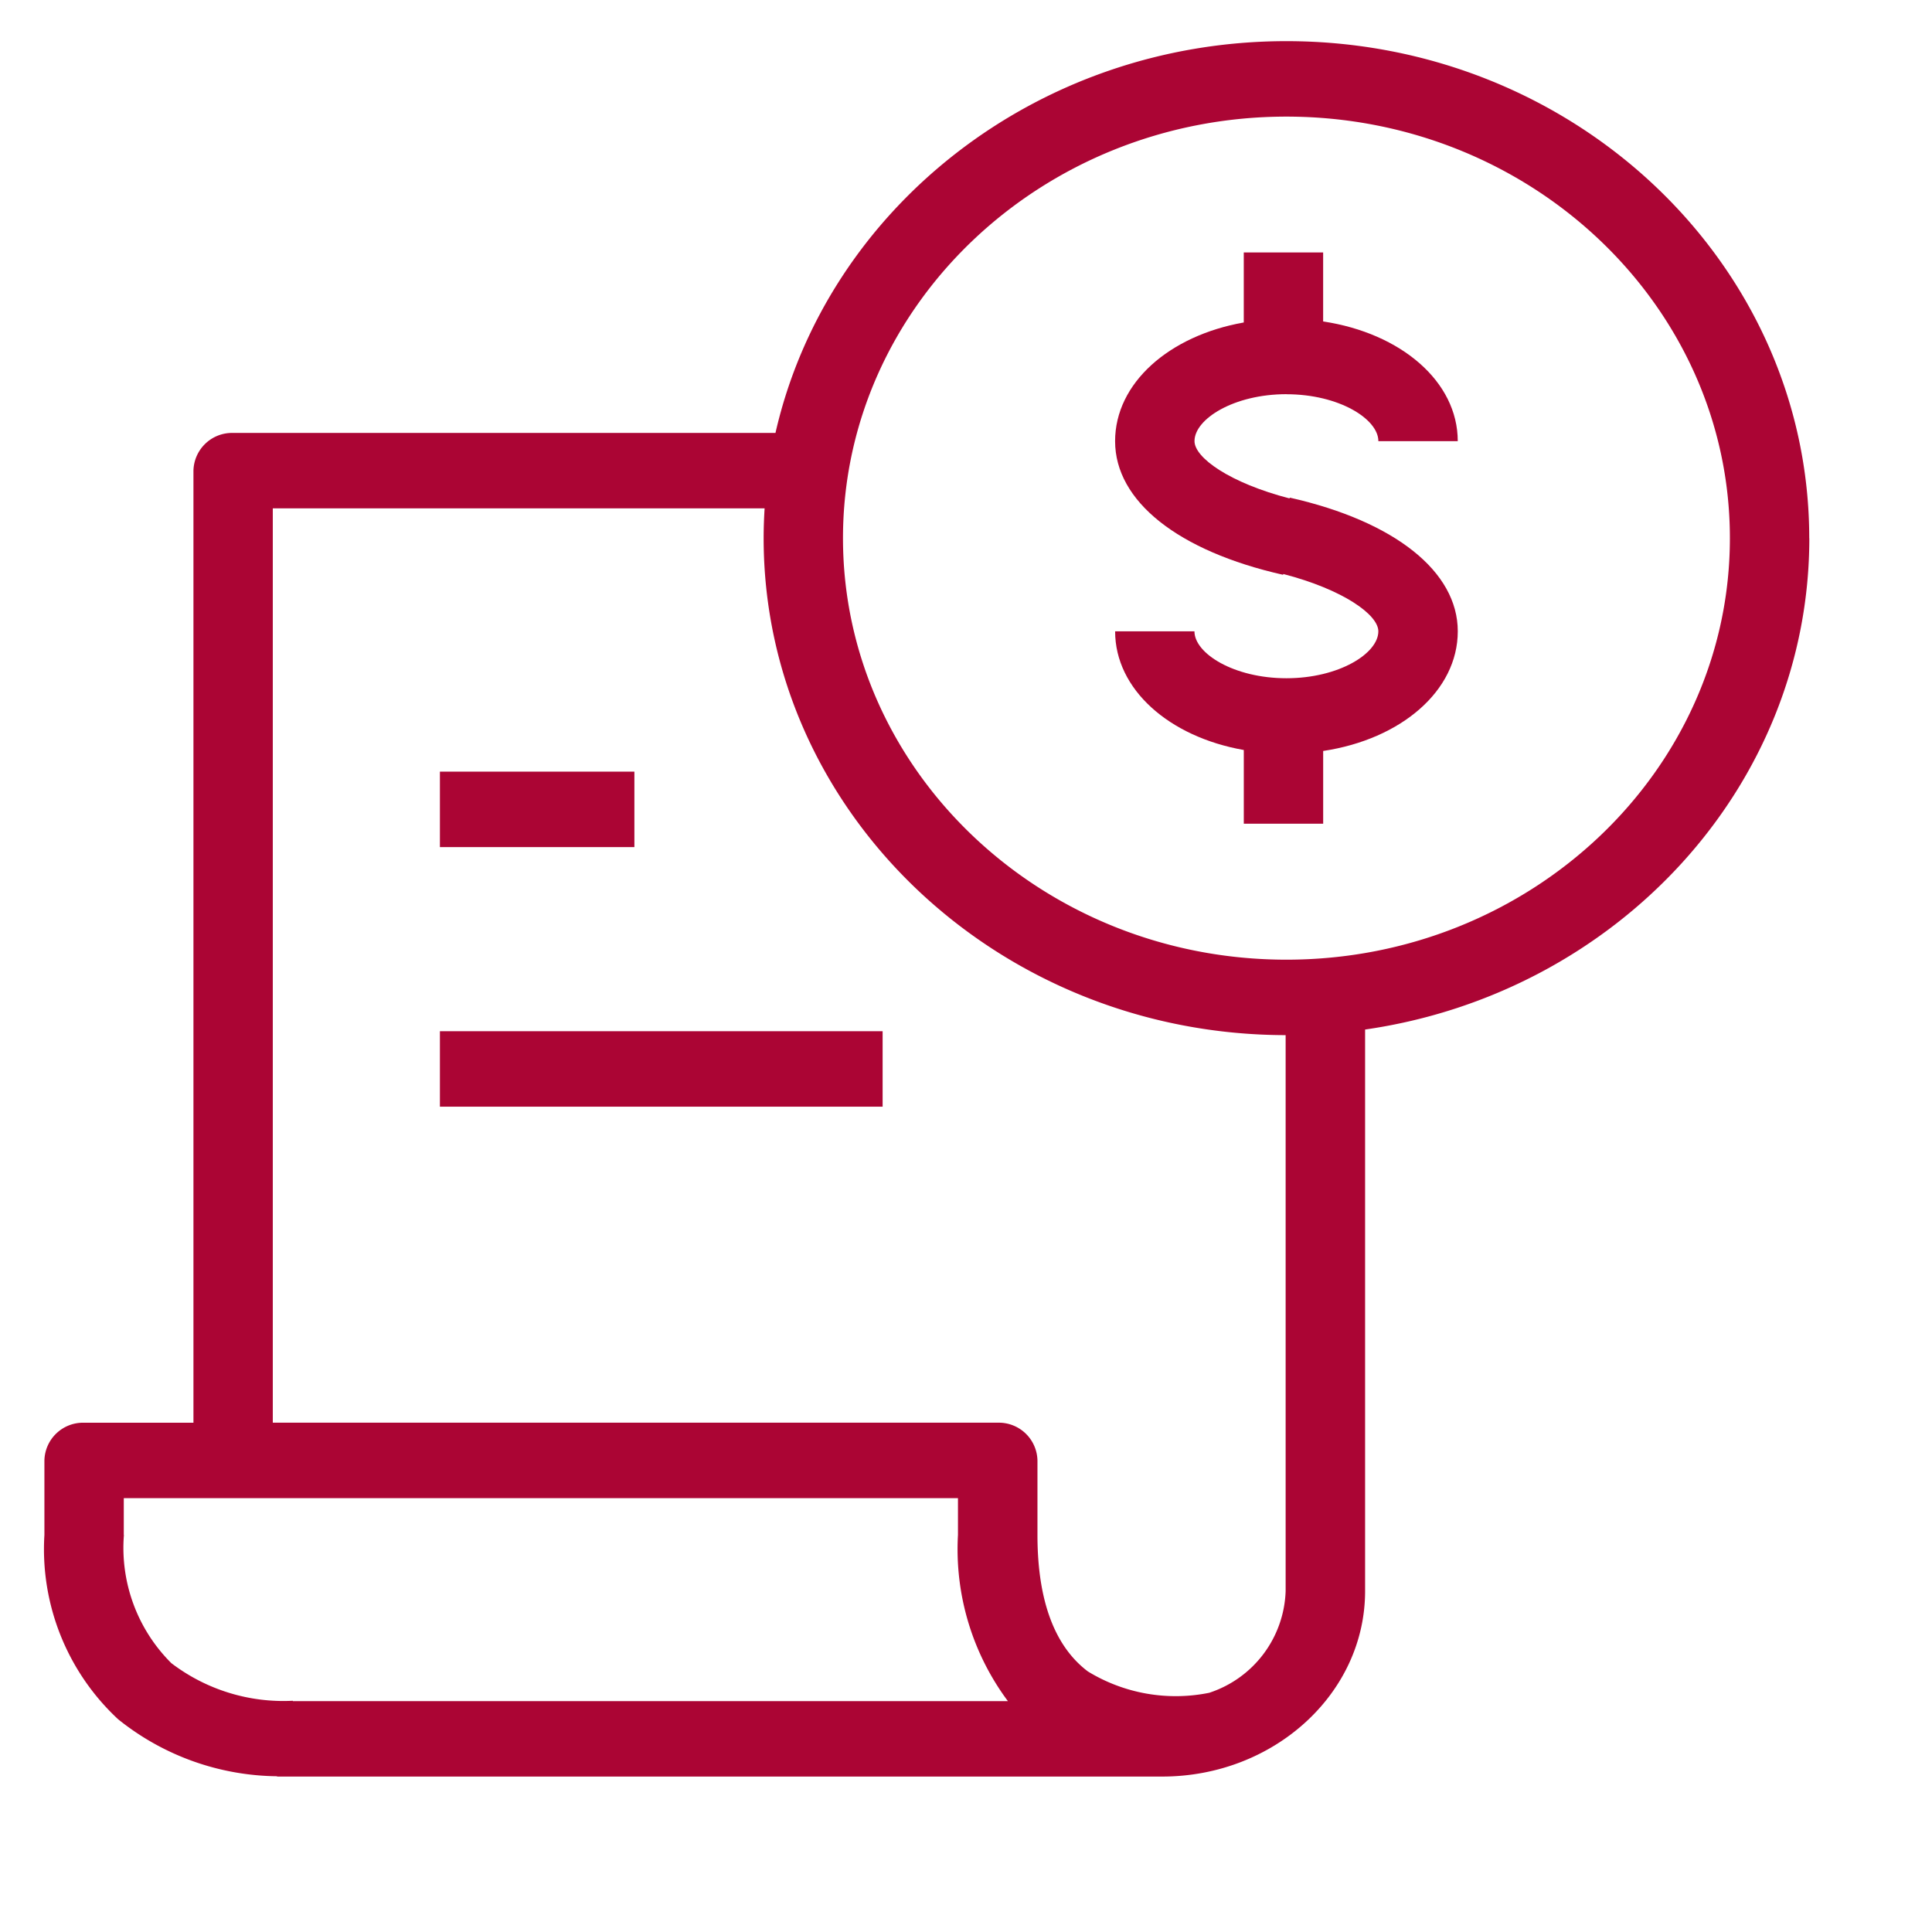
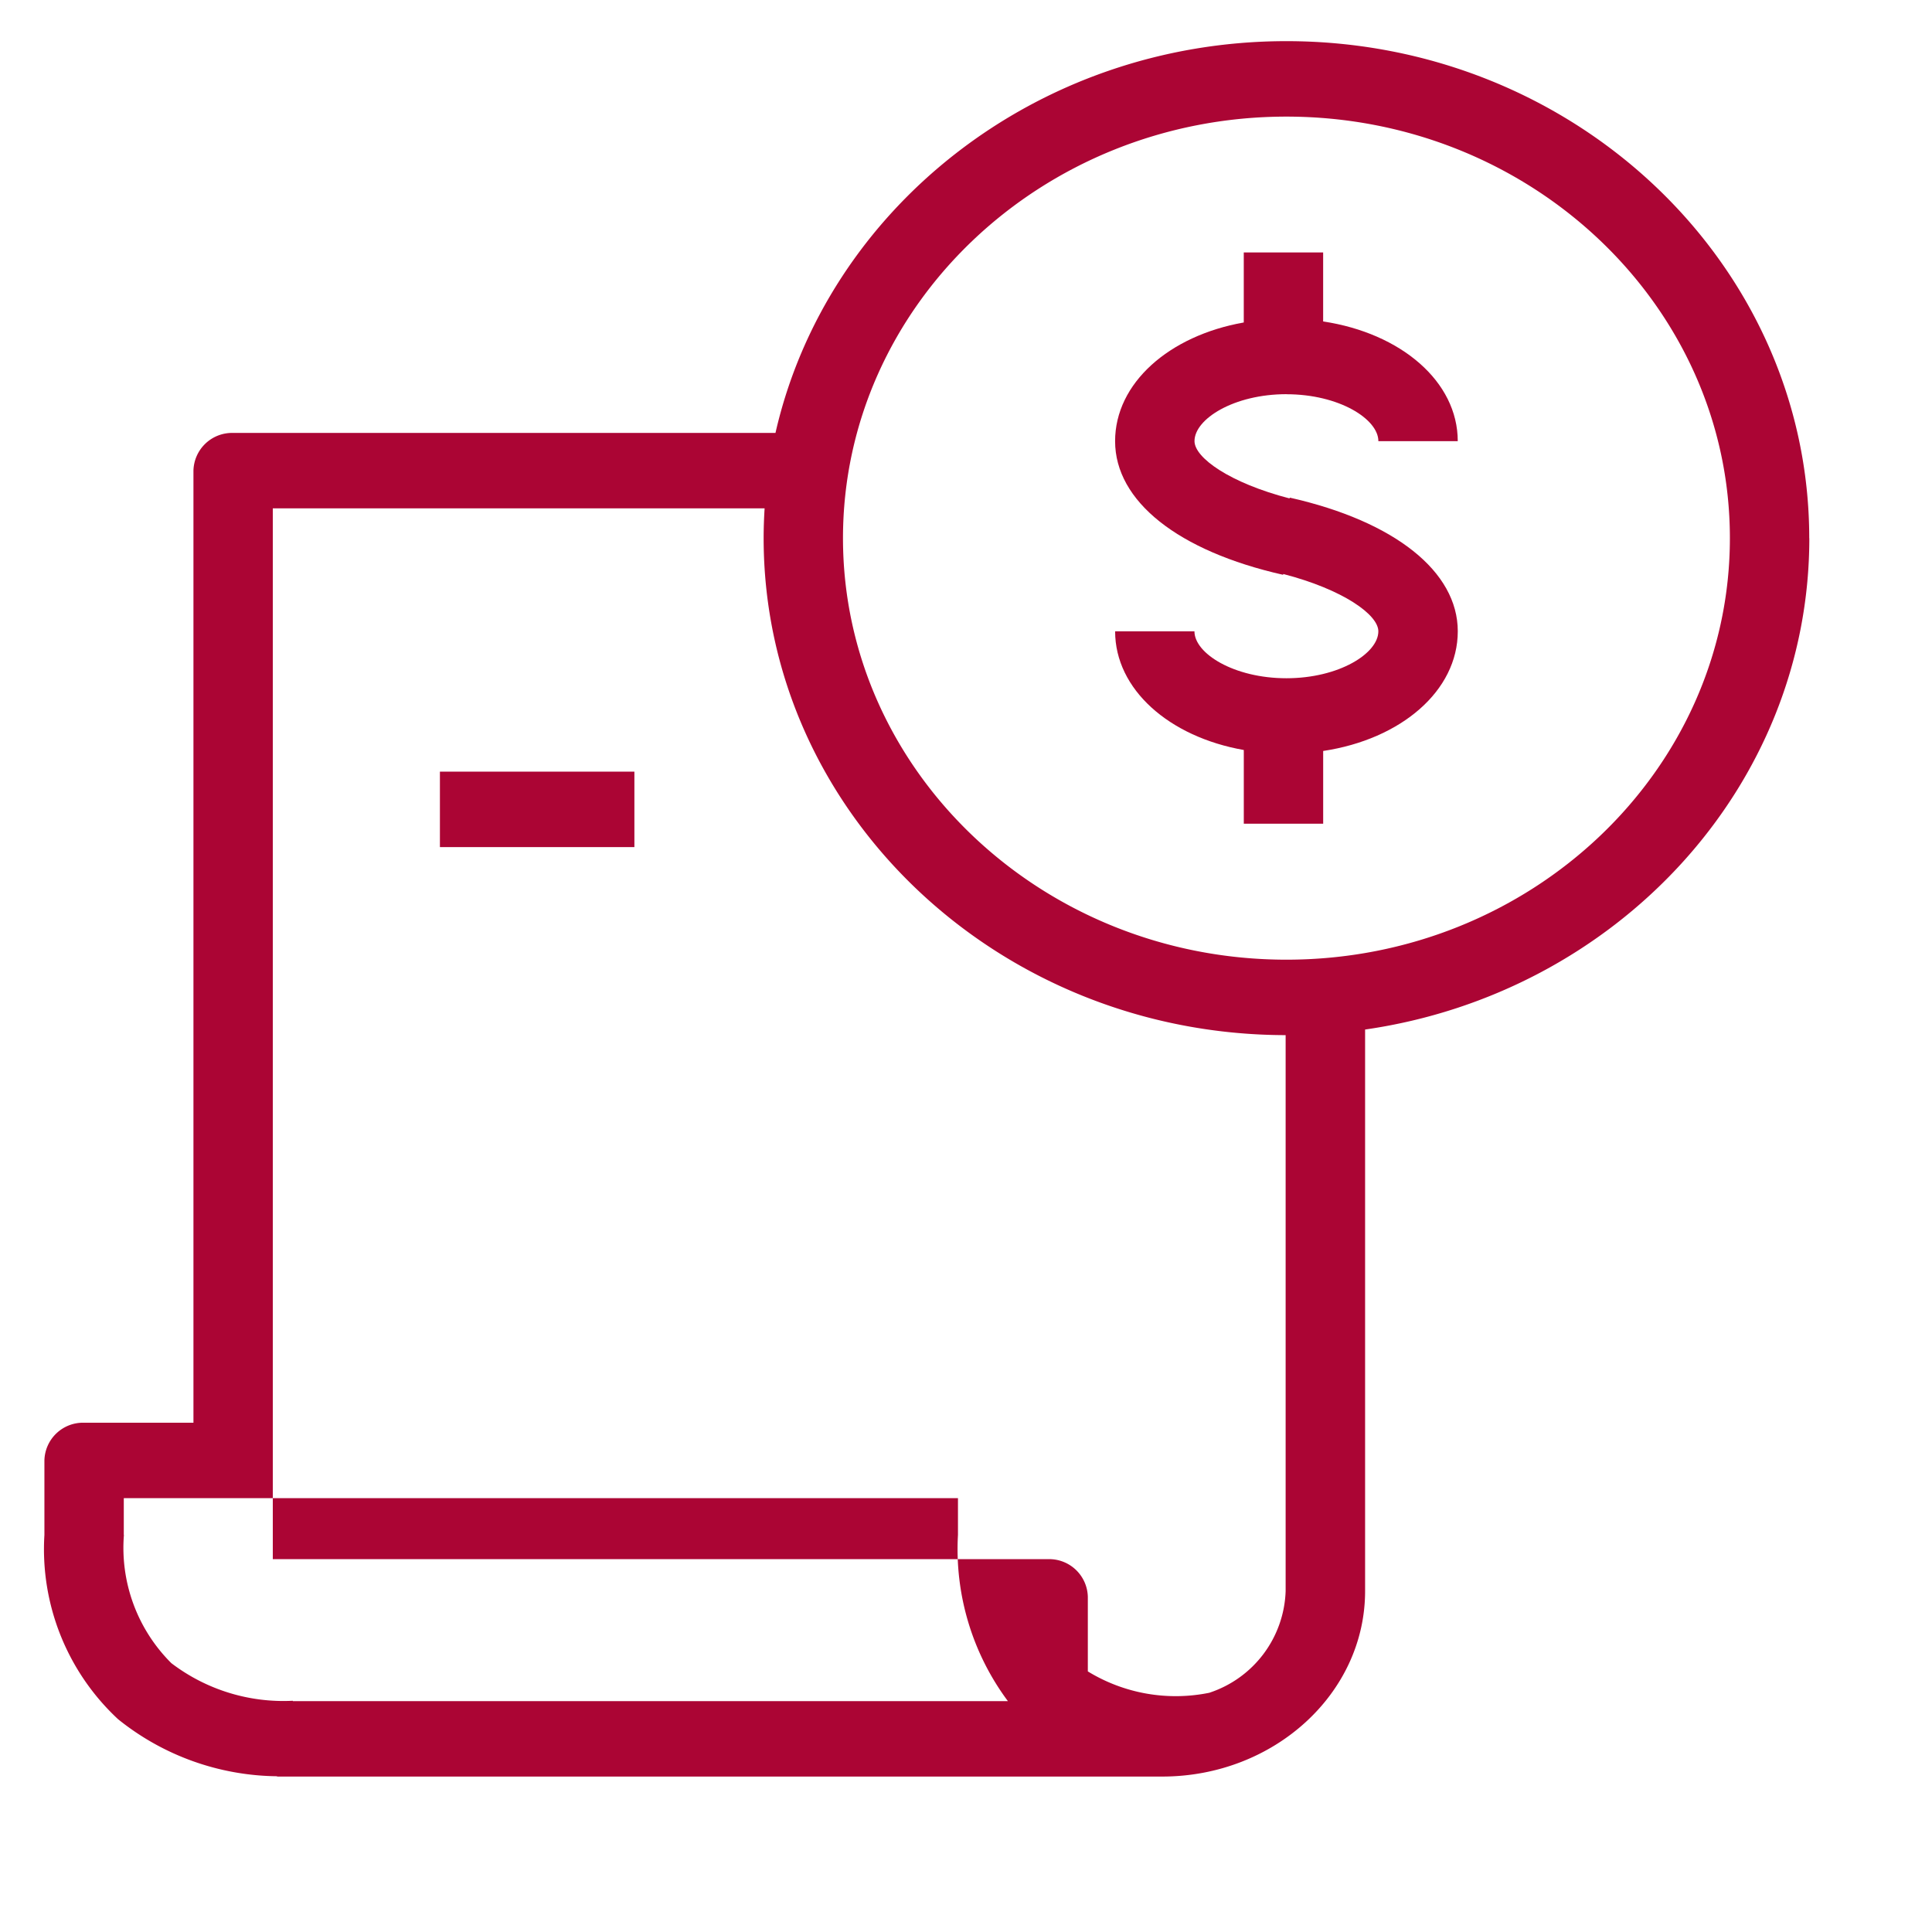
<svg xmlns="http://www.w3.org/2000/svg" width="70" height="70" viewBox="0 0 70 70">
  <defs>
    <clipPath id="clip-invoice">
      <rect width="70" height="70" />
    </clipPath>
  </defs>
  <g id="invoice" clip-path="url(#clip-invoice)">
-     <rect width="70" height="70" fill="rgba(255,255,255,0)" />
    <path id="Path_47" data-name="Path 47" d="M460.107,94.709c1.907,0,3.331.9,3.331,1.7h2.876c0-2.16-2.056-3.913-4.877-4.337v-2.5h-2.876v2.537c-2.709.479-4.662,2.2-4.662,4.3,0,2.172,2.276,3.982,6.087,4.842l.007-.029c2.165.562,3.444,1.474,3.444,2.077,0,.8-1.425,1.7-3.331,1.7s-3.332-.9-3.332-1.7H453.9c0,2.1,1.952,3.823,4.662,4.3v2.671h2.876v-2.636c2.82-.424,4.877-2.177,4.877-4.337s-2.276-3.982-6.088-4.842l-.007.029c-2.165-.562-3.444-1.474-3.444-2.077,0-.8,1.425-1.7,3.332-1.7" transform="translate(-413.497 -80.425)" fill="#ab0534" />
-     <path id="Path_48" data-name="Path 48" d="M63.943,18.007C63.943,8.078,55.446,0,45,0,35.932,0,28.333,6.091,26.488,14.195H6.837A1.4,1.4,0,0,0,5.4,15.562V50.057H1.438A1.4,1.4,0,0,0,0,51.423v2.7A8.409,8.409,0,0,0,2.67,60.8a9.335,9.335,0,0,0,5.761,2.066v.011H40.5c4.053,0,7.351-3.014,7.351-6.719V35.811c9.1-1.309,16.095-8.794,16.095-17.8M2.876,54.121V52.79H33.1v1.331a9.219,9.219,0,0,0,1.809,6.023H9v-.013a6.7,6.7,0,0,1-4.4-1.362,5.892,5.892,0,0,1-1.719-4.648m39.337,5.718v0a6.1,6.1,0,0,1-4.413-.772c-1.211-.915-1.825-2.579-1.825-4.944v-2.7a1.4,1.4,0,0,0-1.438-1.367H8.275V16.928H26.094c-.022.357-.035.716-.035,1.079,0,9.92,8.482,17.992,18.913,18.007V56.159a4.018,4.018,0,0,1-2.76,3.68M45,33.28c-8.859,0-16.066-6.852-16.066-15.273S36.142,2.734,45,2.734,61.068,9.585,61.068,18.007,53.86,33.28,45,33.28" transform="translate(1.609 1.491)" fill="#ab0534" />
+     <path id="Path_48" data-name="Path 48" d="M63.943,18.007C63.943,8.078,55.446,0,45,0,35.932,0,28.333,6.091,26.488,14.195H6.837A1.4,1.4,0,0,0,5.4,15.562V50.057H1.438A1.4,1.4,0,0,0,0,51.423v2.7A8.409,8.409,0,0,0,2.67,60.8a9.335,9.335,0,0,0,5.761,2.066v.011H40.5c4.053,0,7.351-3.014,7.351-6.719V35.811c9.1-1.309,16.095-8.794,16.095-17.8M2.876,54.121V52.79H33.1v1.331a9.219,9.219,0,0,0,1.809,6.023H9v-.013a6.7,6.7,0,0,1-4.4-1.362,5.892,5.892,0,0,1-1.719-4.648m39.337,5.718v0a6.1,6.1,0,0,1-4.413-.772v-2.7a1.4,1.4,0,0,0-1.438-1.367H8.275V16.928H26.094c-.022.357-.035.716-.035,1.079,0,9.92,8.482,17.992,18.913,18.007V56.159a4.018,4.018,0,0,1-2.76,3.68M45,33.28c-8.859,0-16.066-6.852-16.066-15.273S36.142,2.734,45,2.734,61.068,9.585,61.068,18.007,53.86,33.28,45,33.28" transform="translate(1.609 1.491)" fill="#ab0534" />
    <rect id="Rectangle_28" data-name="Rectangle 28" width="7.046" height="2.734" transform="translate(15.939 27.958)" fill="#ab0534" />
-     <rect id="Rectangle_29" data-name="Rectangle 29" width="16.04" height="2.734" transform="translate(15.939 37.363)" fill="#ab0534" />
  </g>
</svg>